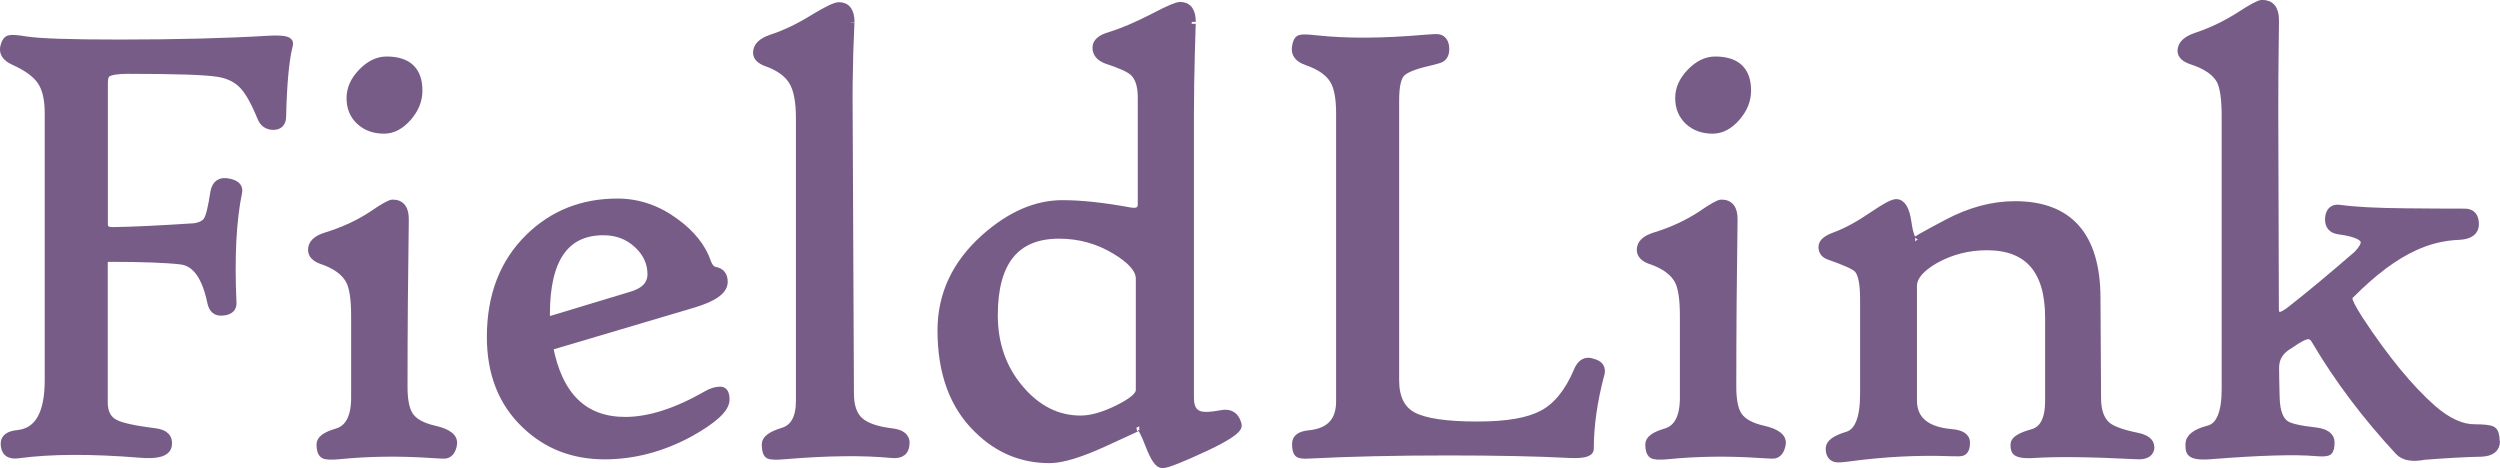
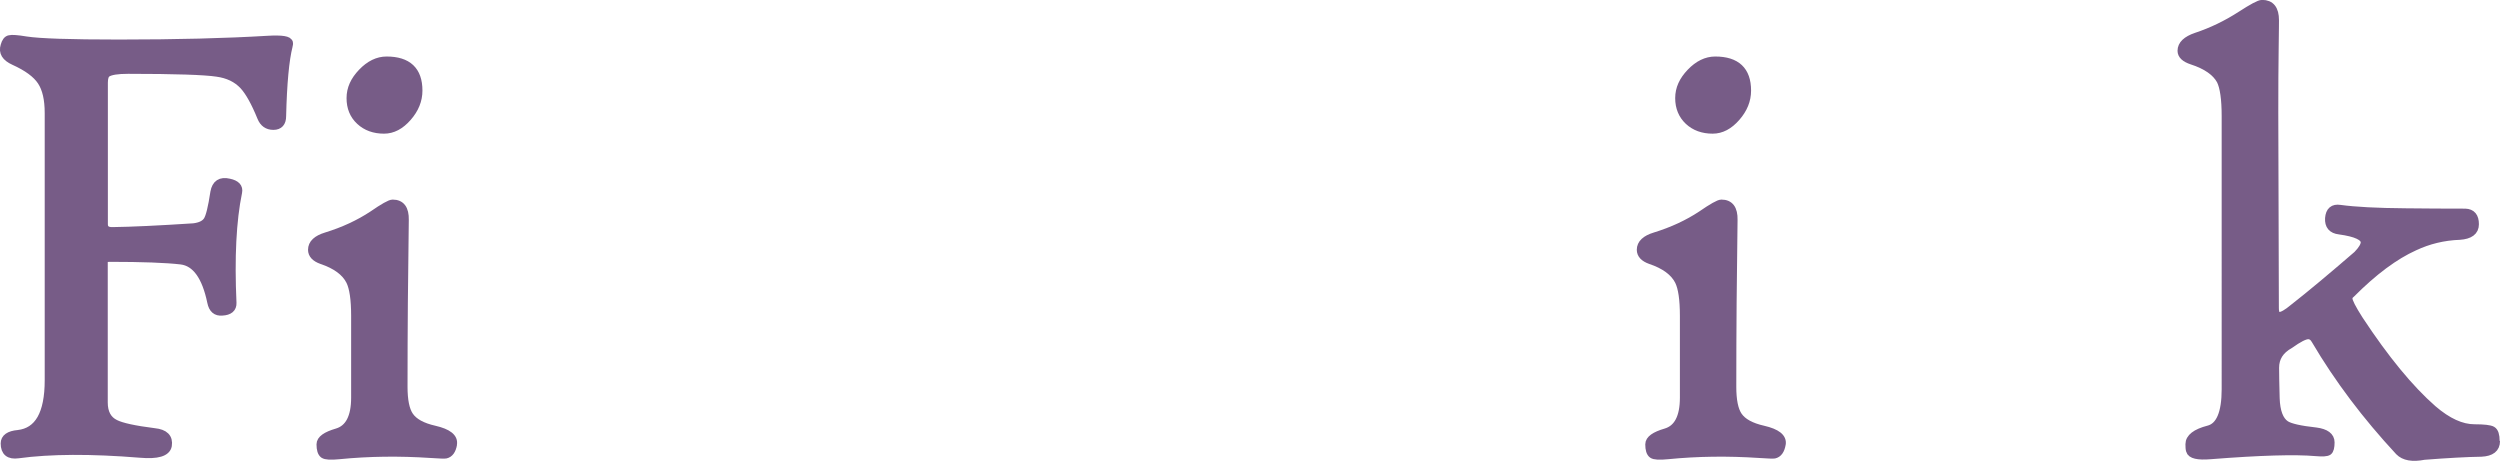
<svg xmlns="http://www.w3.org/2000/svg" id="_レイヤー_2" viewBox="0 0 218.08 40.85">
  <defs>
    <style>.cls-1{fill:#775c87;stroke:#775c87;stroke-linecap:round;stroke-linejoin:bevel;stroke-width:.7px;}</style>
  </defs>
  <g id="_レイヤー_1-2">
    <path class="cls-1" d="M25.18,4c-.31,1.22-.5,3.26-.57,6.13,0,.56-.25.85-.76.85s-.86-.25-1.06-.74c-.54-1.33-1.06-2.25-1.55-2.78-.58-.62-1.35-.99-2.32-1.12-1.04-.16-3.62-.25-7.74-.25-.95,0-1.56.1-1.85.3-.18.13-.27.4-.27.82v12.35c0,.42.26.62.79.6,1.62-.02,3.96-.13,7.03-.33.6-.07,1-.27,1.21-.59.21-.32.41-1.14.61-2.47.13-.73.55-1.01,1.28-.84.62.13.88.41.79.84-.51,2.47-.67,5.69-.49,9.65.02.47-.28.73-.9.76-.51.05-.83-.22-.95-.82-.47-2.27-1.35-3.48-2.63-3.64-1.28-.15-3.37-.23-6.26-.23-.33,0-.49.12-.49.35v12.27c0,.91.34,1.53,1.01,1.85.53.27,1.66.52,3.41.74.89.09,1.28.48,1.17,1.17-.11.6-.91.84-2.4.71-4.31-.35-7.86-.33-10.66.05-.78.11-1.17-.21-1.17-.95,0-.47.39-.75,1.17-.82,1.78-.2,2.67-1.76,2.67-4.69V9.86c0-1.2-.21-2.12-.64-2.77-.43-.65-1.22-1.23-2.39-1.76-.73-.33-1-.77-.82-1.34.09-.34.24-.54.44-.57.18-.05.66-.02,1.44.11,1.15.18,3.84.27,8.1.27,5.02,0,9.35-.11,13-.33,1.22-.07,1.83.03,1.83.3,0,.07,0,.15-.03.22Z" />
    <path class="cls-1" d="M39.52,38.75c-.09.53-.31.83-.65.9-.09.02-.53,0-1.31-.05-2.71-.18-5.37-.15-7.99.11-.71.07-1.15.05-1.34-.08-.18-.13-.27-.42-.27-.87,0-.42.48-.76,1.44-1.04,1.05-.31,1.58-1.32,1.58-3.03v-7.14c0-1.44-.15-2.44-.44-3.03-.4-.8-1.23-1.41-2.48-1.83-.56-.2-.84-.5-.84-.9,0-.53.41-.92,1.23-1.17,1.53-.47,2.88-1.1,4.06-1.88.94-.65,1.53-.98,1.74-.98.73,0,1.08.47,1.06,1.42-.07,4.76-.11,9.61-.11,14.56,0,1.18.17,2.03.52,2.54.38.56,1.11.96,2.18,1.2,1.18.27,1.72.7,1.61,1.28ZM36.5,7.9c0,.84-.31,1.61-.94,2.33s-1.31,1.08-2.06,1.08c-.85,0-1.55-.25-2.1-.76-.55-.51-.82-1.17-.82-1.99s.33-1.54,1-2.24c.66-.69,1.38-1.04,2.14-1.04,1.85,0,2.78.87,2.78,2.62Z" />
-     <path class="cls-1" d="M63.29,34.86c0,.78-1.05,1.75-3.16,2.92-2.4,1.29-4.86,1.94-7.39,1.94-2.74,0-5.05-.9-6.92-2.7-2-1.91-3-4.45-3-7.63,0-3.6,1.12-6.49,3.35-8.67,2.09-2.04,4.65-3.05,7.69-3.05,1.8,0,3.48.57,5.04,1.72,1.4,1.02,2.33,2.18,2.78,3.49.16.45.41.71.74.76.47.09.71.41.71.95,0,.75-.89,1.38-2.67,1.91l-12.57,3.73c.82,4.32,3.03,6.49,6.65,6.49,2.09,0,4.47-.76,7.14-2.29.4-.24.79-.35,1.17-.35.29,0,.44.26.44.79ZM56.83,23.93c0-1-.4-1.88-1.21-2.63-.81-.75-1.8-1.13-2.98-1.13-3.34,0-5.02,2.41-5.02,7.22v.65l7.41-2.24c1.2-.34,1.8-.97,1.8-1.88Z" />
-     <path class="cls-1" d="M78.99,38.65c0,.73-.41,1.04-1.23.95-2.51-.24-5.61-.2-9.32.11-.75.07-1.2.05-1.38-.05-.17-.11-.26-.41-.26-.9,0-.44.5-.8,1.49-1.1.99-.3,1.49-1.19,1.49-2.69V10.3c0-1.47-.21-2.55-.64-3.24-.43-.69-1.18-1.23-2.25-1.61-.56-.2-.85-.48-.85-.85,0-.54.41-.95,1.23-1.23,1.24-.4,2.52-1.02,3.84-1.85,1.09-.65,1.78-.98,2.07-.98.67,0,1.01.46,1.01,1.39,0-.07-.04.84-.11,2.73-.05,1.8-.07,3.57-.05,5.31l.11,24.34c0,1.11.27,1.91.82,2.41.55.5,1.48.83,2.81.99.82.09,1.23.4,1.23.93Z" />
-     <path class="cls-1" d="M107.86,36.76c.07.16.11.28.11.35,0,.38-.93,1.01-2.78,1.88-2.14,1-3.41,1.5-3.79,1.5-.33,0-.71-.55-1.13-1.65s-.72-1.65-.89-1.65c.02,0-1.01.48-3.09,1.43s-3.66,1.43-4.73,1.43c-2.4,0-4.48-.86-6.24-2.59-2.13-2.05-3.19-4.93-3.19-8.64,0-3.11,1.25-5.79,3.76-8.04,2.22-1.98,4.48-2.97,6.79-2.97,1.64,0,3.59.21,5.86.63.71.13,1.06-.08,1.06-.63v-9.32c0-1.05-.25-1.8-.76-2.24-.33-.29-1.1-.64-2.32-1.04-.58-.22-.87-.57-.87-1.06,0-.45.39-.79,1.17-1.01,1.07-.33,2.35-.87,3.84-1.64,1.24-.65,2-.98,2.29-.98.67,0,1.01.46,1.01,1.39,0-.02-.03.89-.08,2.71s-.08,3.6-.08,5.33v24.78c0,1.04.46,1.55,1.39,1.55.35,0,.81-.05,1.39-.16.64-.11,1.06.1,1.28.63ZM99.43,34.07v-9.76c0-.8-.71-1.63-2.13-2.48-1.51-.91-3.14-1.36-4.91-1.36-3.8,0-5.7,2.34-5.7,7.03,0,2.51.75,4.65,2.26,6.43,1.51,1.78,3.28,2.67,5.32,2.67.93,0,2.02-.31,3.27-.93,1.25-.62,1.88-1.15,1.88-1.61Z" />
-     <path class="cls-1" d="M139.61,32.62c-.62,2.33-.93,4.51-.93,6.54,0,.34-.58.49-1.74.44-2.87-.15-6.42-.22-10.66-.22-4.51,0-8.52.09-12.05.27-.53.04-.85,0-.98-.12-.13-.12-.19-.4-.19-.83,0-.47.39-.75,1.17-.82,1.78-.18,2.67-1.14,2.67-2.86V9.86c0-1.27-.17-2.22-.52-2.83-.42-.73-1.22-1.29-2.4-1.69-.71-.25-1.02-.66-.93-1.23.05-.4.17-.64.35-.71.18-.07.65-.06,1.42.03,2.65.29,5.81.27,9.49-.05.65-.05,1.03-.07,1.12-.05.36.05.57.3.63.74.05.49-.06.83-.35,1.01-.11.07-.48.18-1.12.33-1.27.29-2.07.62-2.4,1s-.49,1.16-.49,2.36v24.4c0,1.53.51,2.57,1.54,3.12s2.89.83,5.6.83,4.49-.33,5.74-.99c1.24-.66,2.26-1.91,3.04-3.75.29-.73.74-.97,1.33-.74.58.15.8.48.66,1.01Z" />
    <path class="cls-1" d="M155.42,38.75c-.09.53-.31.83-.65.9-.09.02-.53,0-1.31-.05-2.71-.18-5.37-.15-7.99.11-.71.07-1.15.05-1.33-.08-.18-.13-.27-.42-.27-.87,0-.42.48-.76,1.44-1.04,1.05-.31,1.58-1.32,1.58-3.03v-7.14c0-1.44-.15-2.44-.44-3.03-.4-.8-1.23-1.41-2.48-1.83-.56-.2-.84-.5-.84-.9,0-.53.41-.92,1.23-1.17,1.53-.47,2.88-1.1,4.06-1.88.94-.65,1.53-.98,1.74-.98.73,0,1.08.47,1.06,1.42-.07,4.76-.11,9.61-.11,14.56,0,1.18.17,2.03.52,2.54.38.56,1.11.96,2.18,1.2,1.18.27,1.72.7,1.61,1.28ZM152.4,7.9c0,.84-.31,1.61-.94,2.33s-1.31,1.08-2.06,1.08c-.85,0-1.55-.25-2.1-.76-.54-.51-.82-1.17-.82-1.99s.33-1.54,1-2.24c.66-.69,1.38-1.04,2.14-1.04,1.85,0,2.78.87,2.78,2.62Z" />
-     <path class="cls-1" d="M187.59,38.95c0,.56-.41.82-1.23.76-3.91-.2-6.87-.24-8.89-.11-1.04.07-1.6-.05-1.69-.38-.04-.11-.05-.26-.05-.46,0-.36.53-.69,1.58-.98.96-.27,1.44-1.21,1.44-2.81v-7.25c0-4.16-1.81-6.24-5.42-6.24-1.62,0-3.12.38-4.5,1.14-1.31.75-1.96,1.52-1.96,2.32v9.98c0,1.71,1.12,2.66,3.35,2.86.85.07,1.28.35,1.28.82s-.12.73-.35.82c-.11.04-.42.05-.93.03-2.85-.11-5.8.04-8.83.44-.65.09-1.06.12-1.23.08-.36-.07-.55-.35-.55-.85,0-.44.52-.81,1.55-1.12.96-.29,1.45-1.5,1.45-3.62v-8.26c0-1.4-.18-2.29-.55-2.67-.25-.27-1.1-.65-2.53-1.15-.36-.13-.55-.38-.55-.76s.37-.68,1.12-.95c1.02-.38,2.13-.99,3.35-1.83,1.02-.69,1.67-1.04,1.96-1.04.49,0,.82.56.98,1.68.16,1.12.39,1.68.68,1.68-.15,0,.78-.53,2.78-1.59s3.97-1.59,5.92-1.59c4.71,0,7.08,2.68,7.11,8.04l.05,8.78c0,1.13.29,1.94.87,2.43.44.36,1.28.67,2.54.93.82.16,1.23.46,1.23.9Z" />
    <path class="cls-1" d="M217.73,38.48c0,.64-.43.97-1.28,1.01-1.27.02-2.93.11-4.99.27-1.02.2-1.74.07-2.18-.38-2.87-3.09-5.31-6.32-7.3-9.7-.16-.29-.37-.44-.63-.44-.31,0-.84.27-1.61.82-.85.47-1.28,1.14-1.28,2.02,0,.62.02,1.51.05,2.67.04,1.16.33,1.93.87,2.29.38.25,1.26.45,2.64.6.85.11,1.28.43,1.28.95,0,.42-.07.68-.2.78-.14.1-.5.12-1.08.07-1.82-.16-4.89-.07-9.21.27-1.09.09-1.68-.05-1.77-.41-.04-.13-.05-.31-.05-.55,0-.56.55-.99,1.66-1.28,1-.25,1.5-1.43,1.5-3.52V10.13c0-1.49-.15-2.53-.44-3.11-.4-.74-1.24-1.33-2.51-1.74-.6-.2-.9-.48-.9-.85,0-.53.43-.94,1.28-1.23,1.36-.45,2.66-1.08,3.9-1.88,1-.65,1.62-.98,1.85-.98.75,0,1.12.47,1.12,1.42,0-.13,0,.77-.03,2.7-.02,1.33-.03,3.11-.03,5.34l.05,17.06c0,.47.13.71.38.71.27,0,.69-.24,1.25-.71,1.51-1.18,3.36-2.73,5.56-4.63.44-.45.65-.82.65-1.09,0-.49-.74-.84-2.21-1.04-.64-.07-.94-.43-.9-1.06.05-.64.37-.91.95-.82,1.31.18,3.22.28,5.72.3,1.74.02,3.48.03,5.21.03.56.02.84.35.84,1.01,0,.62-.45.95-1.33,1.01-1.4.05-2.72.37-3.95.95-1.73.78-3.57,2.15-5.53,4.12-.15.11-.22.25-.22.41,0,.25.31.86.93,1.83,2.27,3.45,4.42,6.06,6.43,7.82,1.29,1.11,2.5,1.66,3.63,1.66.83,0,1.35.06,1.55.18.2.12.3.43.3.94Z" />
  </g>
</svg>